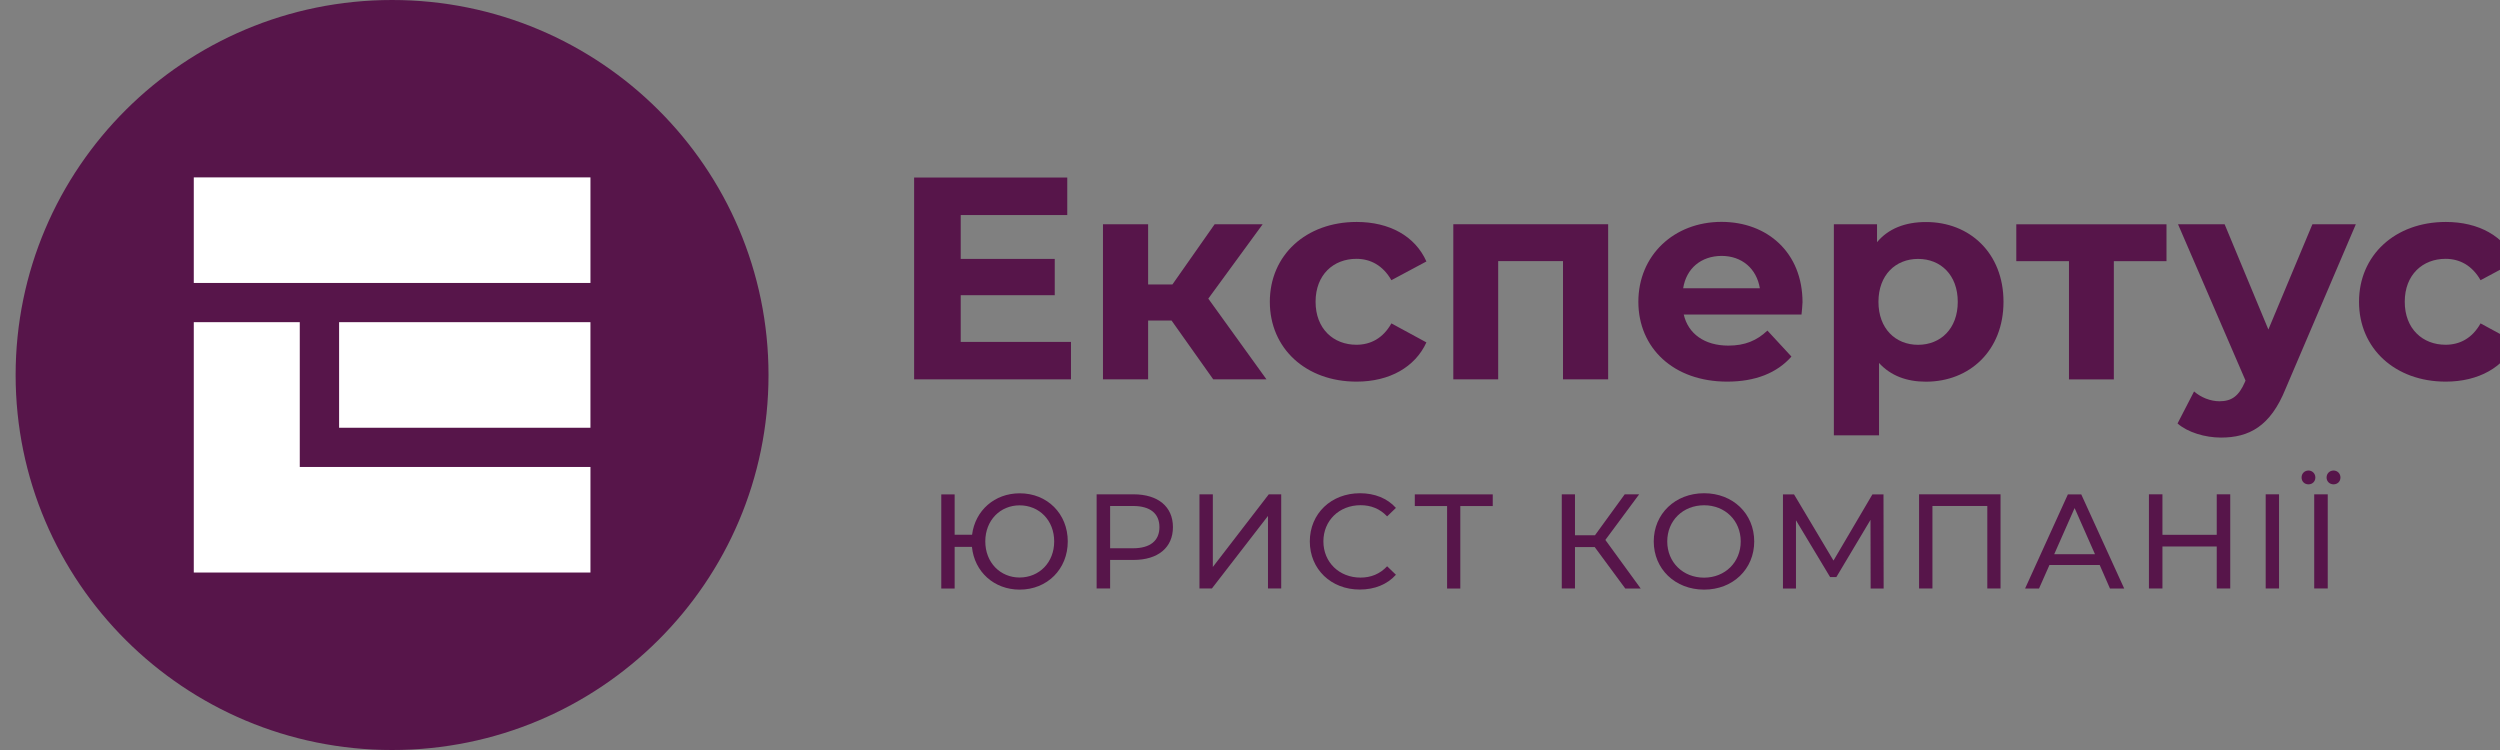
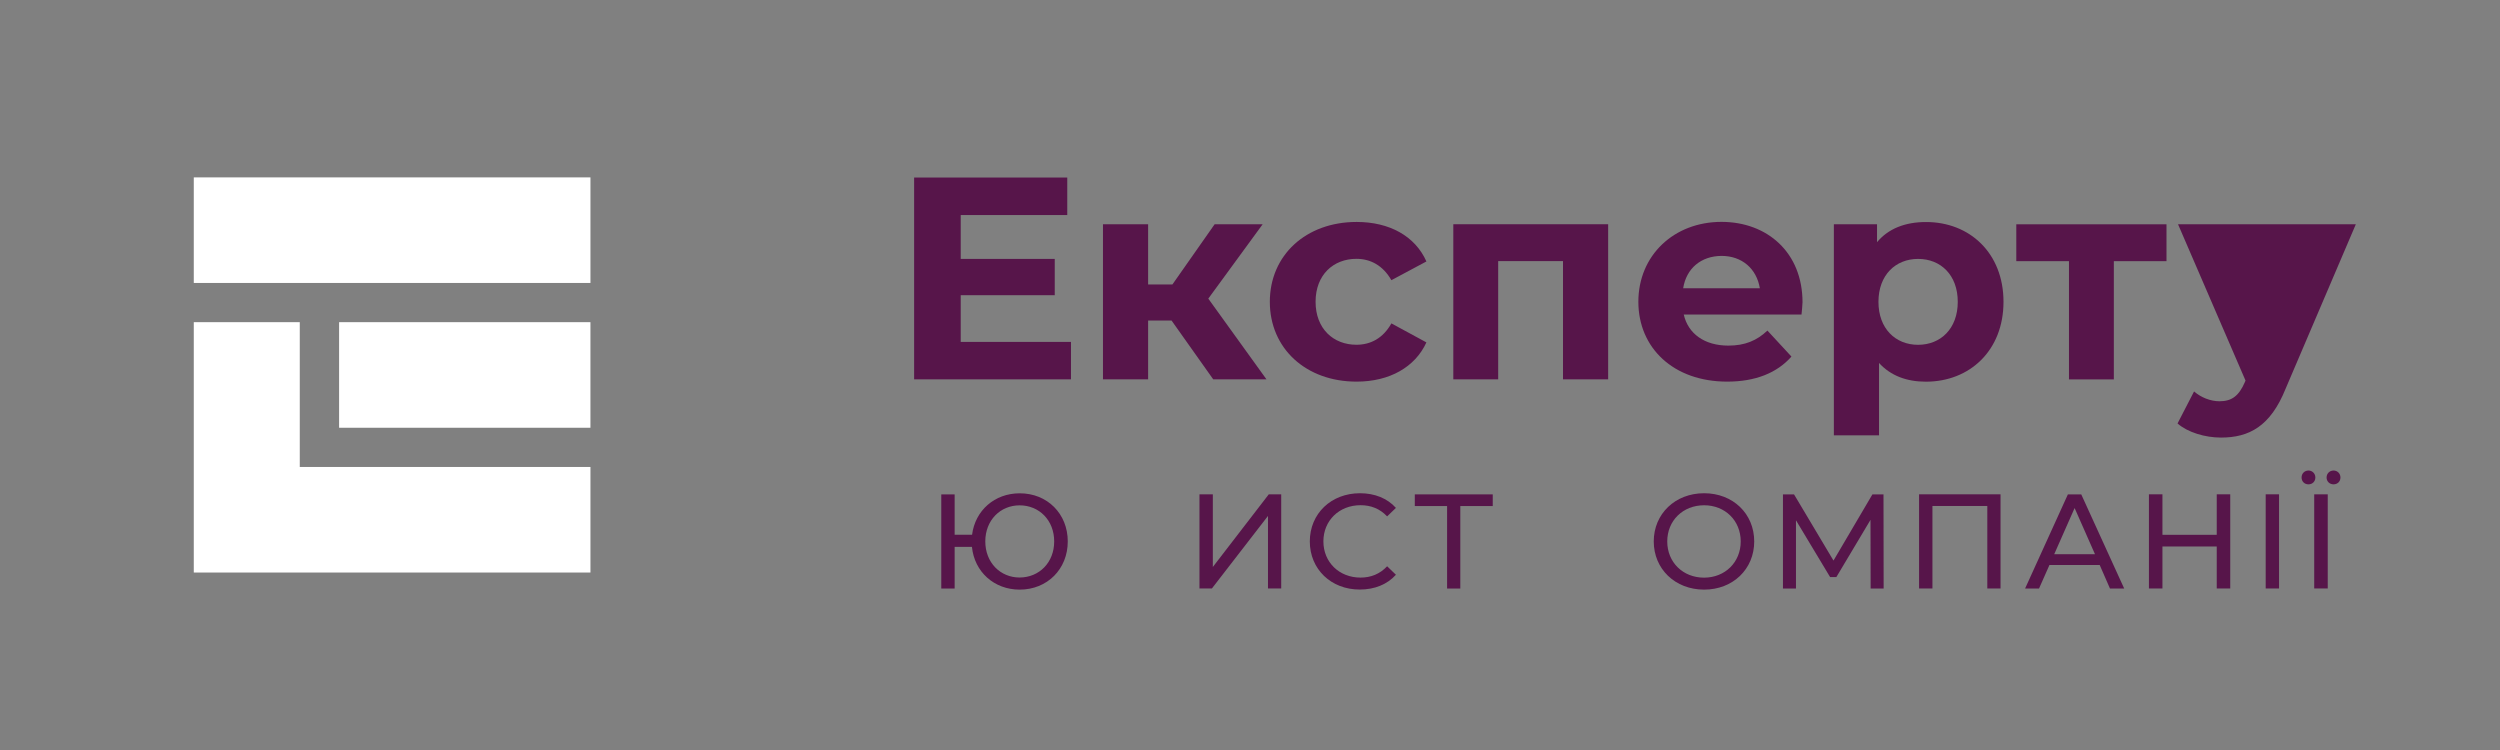
<svg xmlns="http://www.w3.org/2000/svg" width="160" height="48" viewBox="0 0 160 48" fill="none">
  <rect x="0" y="0" width="160" height="48" fill="#808080" stroke="none" />
  <g clip-path="url(#clip0_13404_21004)">
    <path d="M68.543 21.882V24.278H58.504V11.362H68.305V13.763H61.486V16.57H67.504V18.893H61.486V21.882H68.543Z" fill="#57154A" />
    <path d="M74.98 20.515H73.48V24.278H70.59V14.351H73.48V18.205H75.035L77.738 14.351H80.811L77.331 19.112L81.054 24.278H77.647L74.98 20.515Z" fill="#57154A" />
    <path d="M81.269 19.317C81.269 16.328 83.584 14.205 86.826 14.205C88.921 14.205 90.567 15.107 91.29 16.733L89.049 17.932C88.509 16.989 87.713 16.565 86.808 16.565C85.344 16.565 84.197 17.581 84.197 19.312C84.197 21.048 85.344 22.064 86.808 22.064C87.713 22.064 88.509 21.658 89.049 20.697L91.29 21.913C90.567 23.499 88.921 24.424 86.826 24.424C83.584 24.428 81.269 22.305 81.269 19.317Z" fill="#57154A" />
    <path d="M102.922 14.351V24.278H100.032V16.711H95.884V24.278H93.012V14.351H102.922Z" fill="#57154A" />
    <path d="M115.297 20.128H107.76C108.039 21.362 109.095 22.119 110.613 22.119C111.67 22.119 112.429 21.804 113.115 21.157L114.652 22.82C113.728 23.872 112.338 24.424 110.54 24.424C107.096 24.424 104.855 22.264 104.855 19.312C104.855 16.342 107.133 14.2 110.174 14.2C113.101 14.2 115.361 16.155 115.361 19.349C115.356 19.576 115.319 19.886 115.297 20.128ZM107.723 18.447H112.63C112.424 17.194 111.482 16.378 110.183 16.378C108.871 16.383 107.924 17.175 107.723 18.447Z" fill="#57154A" />
    <path d="M128.224 19.317C128.224 22.437 126.057 24.428 123.258 24.428C122.018 24.428 120.998 24.041 120.258 23.23V27.863H117.367V14.355H120.13V15.499C120.852 14.633 121.927 14.21 123.262 14.21C126.057 14.205 128.224 16.196 128.224 19.317ZM125.297 19.317C125.297 17.599 124.204 16.57 122.759 16.57C121.314 16.57 120.221 17.604 120.221 19.317C120.221 21.034 121.314 22.068 122.759 22.068C124.204 22.064 125.297 21.034 125.297 19.317Z" fill="#57154A" />
    <path d="M138.656 16.715H135.286V24.282H132.414V16.715H129.043V14.355H138.656V16.715Z" fill="#57154A" />
-     <path d="M150.774 14.351L146.274 24.888C145.309 27.285 143.941 28.005 142.144 28.005C141.124 28.005 140.013 27.672 139.363 27.102L140.42 25.052C140.863 25.44 141.476 25.681 142.048 25.681C142.844 25.681 143.292 25.33 143.676 24.447L143.713 24.355L139.395 14.355H142.377L145.176 21.089L147.993 14.355H150.774V14.351Z" fill="#57154A" />
-     <path d="M150.977 19.317C150.977 16.328 153.291 14.205 156.533 14.205C158.628 14.205 160.274 15.107 160.997 16.733L158.756 17.932C158.216 16.989 157.42 16.565 156.515 16.565C155.051 16.565 153.904 17.581 153.904 19.312C153.904 21.048 155.051 22.064 156.515 22.064C157.42 22.064 158.216 21.658 158.756 20.697L160.997 21.913C160.274 23.499 158.628 24.424 156.533 24.424C153.291 24.428 150.977 22.305 150.977 19.317Z" fill="#57154A" />
+     <path d="M150.774 14.351L146.274 24.888C145.309 27.285 143.941 28.005 142.144 28.005C141.124 28.005 140.013 27.672 139.363 27.102L140.42 25.052C140.863 25.44 141.476 25.681 142.048 25.681C142.844 25.681 143.292 25.33 143.676 24.447L143.713 24.355L139.395 14.355H142.377L147.993 14.355H150.774V14.351Z" fill="#57154A" />
    <path d="M68.337 34.651C68.337 36.428 67.02 37.736 65.259 37.736C63.617 37.736 62.36 36.592 62.204 34.998H61.097V37.667H60.242V31.64H61.097V34.223H62.213C62.41 32.674 63.649 31.572 65.259 31.572C67.02 31.567 68.337 32.875 68.337 34.651ZM67.468 34.651C67.468 33.298 66.508 32.342 65.255 32.342C64.015 32.342 63.059 33.298 63.059 34.651C63.059 36.005 64.02 36.961 65.255 36.961C66.508 36.957 67.468 36.005 67.468 34.651Z" fill="#57154A" />
-     <path d="M75.068 33.736C75.068 35.043 74.117 35.836 72.543 35.836H71.048V37.663H70.184V31.636H72.543C74.117 31.636 75.068 32.428 75.068 33.736ZM74.204 33.736C74.204 32.875 73.623 32.383 72.516 32.383H71.048V35.089H72.516C73.623 35.089 74.204 34.597 74.204 33.736Z" fill="#57154A" />
    <path d="M76.766 31.636H77.621V36.287L81.202 31.636H81.998V37.663H81.151V33.02L77.561 37.663H76.766V31.636Z" fill="#57154A" />
    <path d="M83.828 34.651C83.828 32.87 85.196 31.567 87.039 31.567C87.972 31.567 88.786 31.886 89.339 32.506L88.776 33.048C88.31 32.556 87.738 32.333 87.075 32.333C85.708 32.333 84.697 33.317 84.697 34.647C84.697 35.982 85.708 36.966 87.075 36.966C87.743 36.966 88.315 36.733 88.776 36.241L89.339 36.784C88.786 37.403 87.972 37.731 87.029 37.731C85.196 37.736 83.828 36.433 83.828 34.651Z" fill="#57154A" />
    <path d="M95.536 32.387H93.46V37.667H92.614V32.387H90.547V31.64H95.536V32.387Z" fill="#57154A" />
-     <path d="M102.061 35.011H100.799V37.663H99.953V31.636H100.799V34.255H102.08L103.982 31.636H104.906L102.743 34.556L105.007 37.667H104.019L102.061 35.011Z" fill="#57154A" />
    <path d="M105.84 34.651C105.84 32.888 107.207 31.567 109.064 31.567C110.907 31.567 112.27 32.875 112.27 34.651C112.27 36.428 110.903 37.736 109.064 37.736C107.207 37.736 105.84 36.415 105.84 34.651ZM111.406 34.651C111.406 33.317 110.404 32.337 109.064 32.337C107.706 32.337 106.704 33.321 106.704 34.651C106.704 35.986 107.706 36.97 109.064 36.97C110.404 36.966 111.406 35.986 111.406 34.651Z" fill="#57154A" />
    <path d="M119.721 37.663L119.712 33.271L117.526 36.934H117.128L114.942 33.298V37.667H114.109V31.64H114.818L117.343 35.877L119.835 31.64H120.544L120.553 37.667H119.721V37.663Z" fill="#57154A" />
    <path d="M128.034 31.636V37.663H127.188V32.383H123.676V37.663H122.82V31.636H128.034Z" fill="#57154A" />
    <path d="M134.38 36.159H131.165L130.497 37.667H129.605L132.345 31.64H133.2L135.949 37.667H135.039L134.38 36.159ZM134.078 35.467L132.775 32.515L131.471 35.467H134.078Z" fill="#57154A" />
    <path d="M142.736 31.636V37.663H141.871V34.975H138.396V37.663H137.531V31.636H138.396V34.228H141.871V31.636H142.736Z" fill="#57154A" />
    <path d="M145.004 31.636H145.859V37.663H145.004V31.636Z" fill="#57154A" />
    <path d="M147.301 30.56C147.301 30.301 147.493 30.114 147.744 30.114C147.987 30.114 148.183 30.305 148.183 30.56C148.183 30.82 147.987 30.998 147.744 30.998C147.488 30.998 147.301 30.816 147.301 30.56ZM148.11 31.636H148.975V37.663H148.11V31.636ZM148.901 30.56C148.901 30.301 149.098 30.114 149.35 30.114C149.592 30.114 149.789 30.305 149.789 30.56C149.789 30.82 149.592 30.998 149.35 30.998C149.098 30.998 148.901 30.816 148.901 30.56Z" fill="#57154A" />
-     <path d="M25.093 48C38.399 48 49.185 37.255 49.185 24C49.185 10.745 38.399 0 25.093 0C11.787 0 1 10.745 1 24C1 37.255 11.787 48 25.093 48Z" fill="#57154A" />
    <path d="M37.789 11.353H12.402V18.109H37.789V11.353Z" fill="white" />
    <path d="M37.789 36.642H12.402V20.619H19.185V29.886H37.789V36.642Z" fill="white" />
    <path d="M37.788 20.619H21.703V27.376H37.788V20.619Z" fill="white" />
  </g>
  <defs>
    <clipPath id="clip0_13404_21004">
      <rect width="160" height="48" fill="white" />
    </clipPath>
  </defs>
</svg>